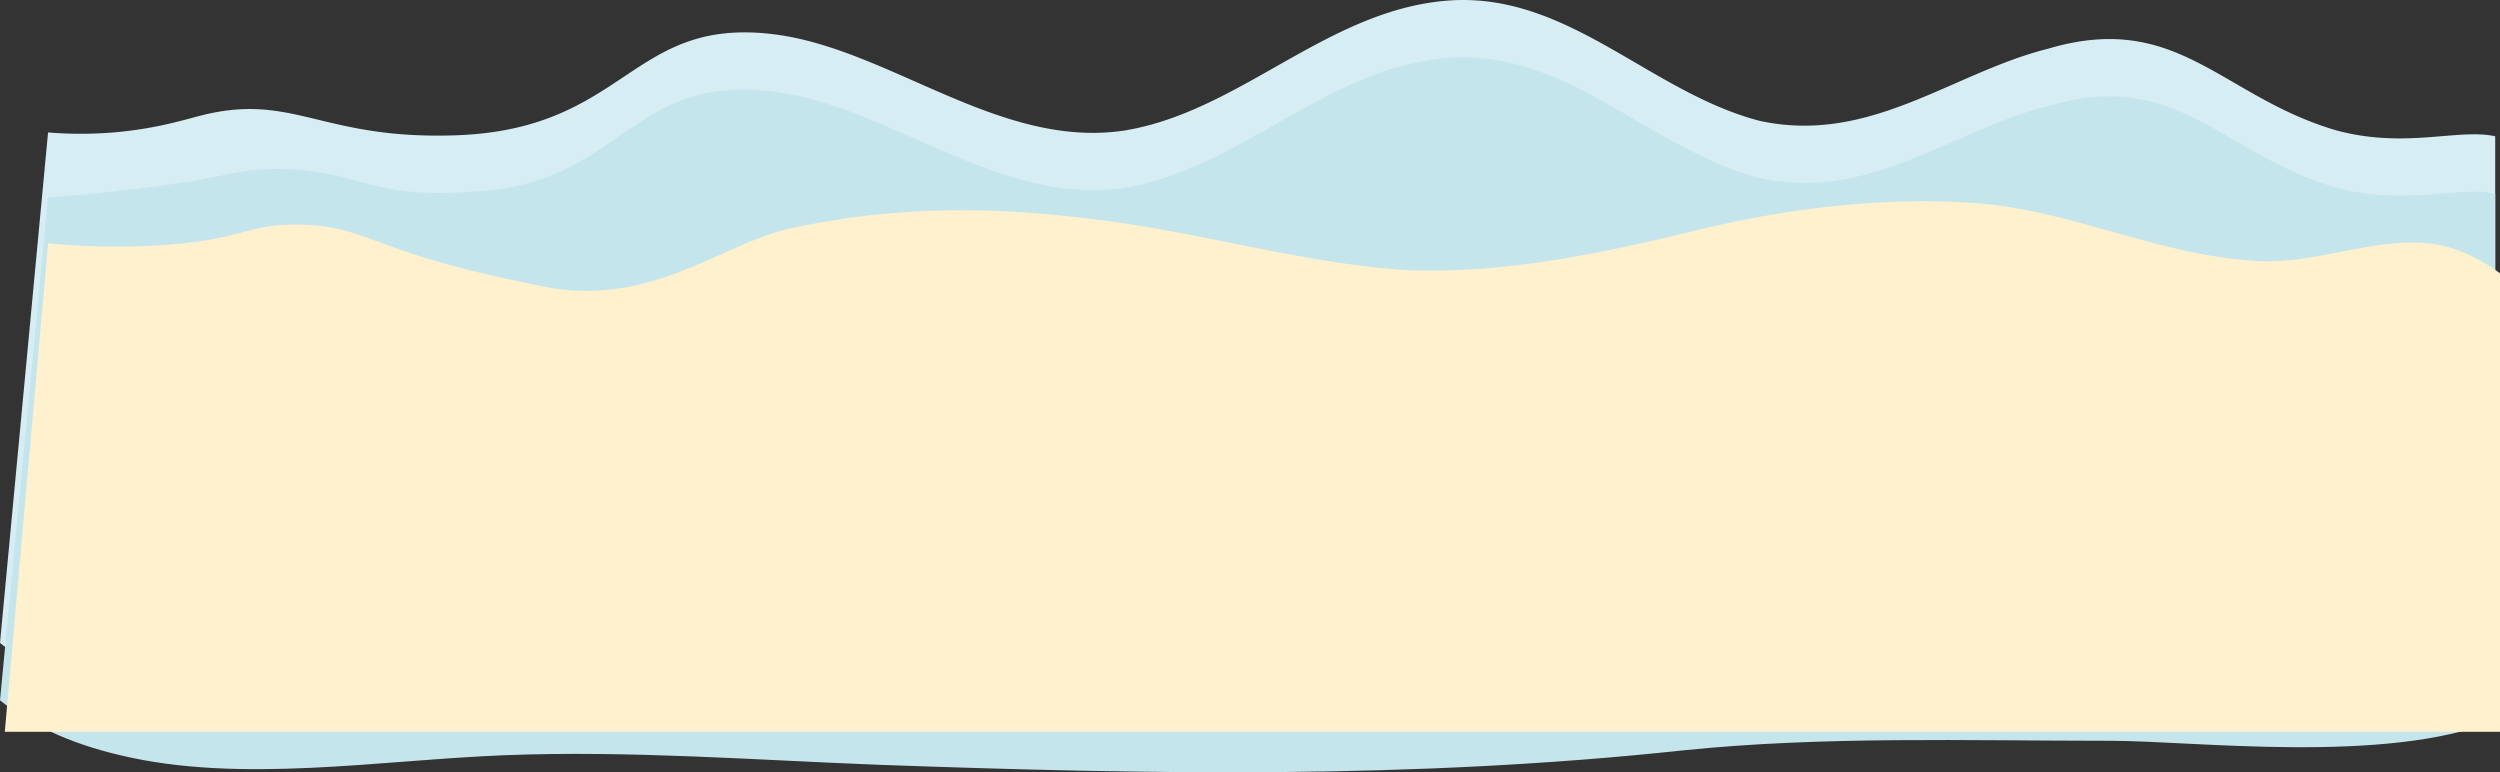
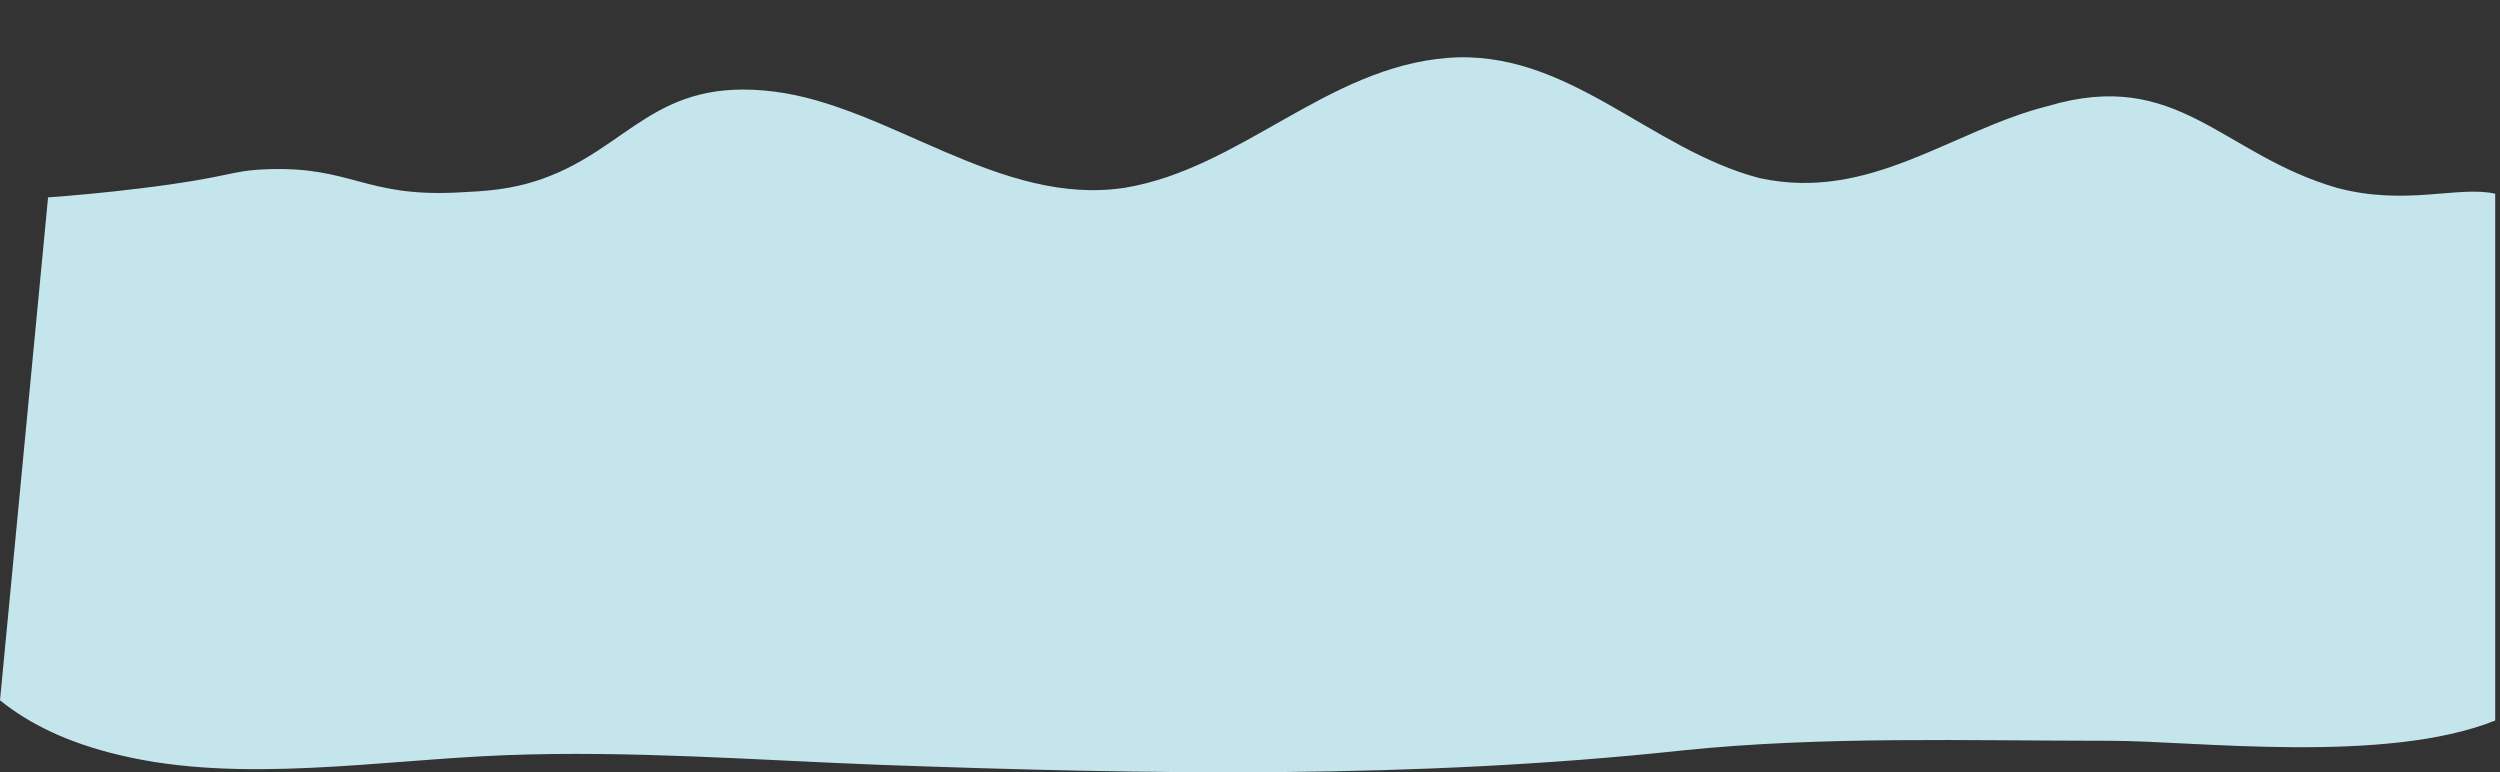
<svg xmlns="http://www.w3.org/2000/svg" viewBox="0 0 838.91 259.1">
  <rect x="0" y="0" width="838.91" height="259.1" fill="#333333" stroke="none" />
  <defs>
    <style>.cls-1{fill:#d6edf3;}.cls-2{fill:#c5e5ed;}.cls-3{fill:#fff1cd;}</style>
  </defs>
  <title>6Asset 1</title>
  <g id="Layer_2" data-name="Layer 2">
    <g id="Layer_1-2" data-name="Layer 1">
-       <path class="cls-1" d="M837.3,45.73C825,43,807.21,50,784.06,43.77c-38.72-11.29-53.24-40.33-96.8-27.42-32.26,8.07-59.69,32.26-96.8,24.2C553.36,30.87,525.93-3,485.6.22s-69.37,37.1-108.09,43.55c-41.95,6.46-79.05-27.42-117.77-32.26-48.21-6-49.28,31.78-106.48,33.88C108,47.05,98.58,31,67.78,38.68c-6.43,1.61-18.19,5.45-35.55,6.11a133.26,133.26,0,0,1-16.1-.35Q8.06,130.07,0,215.72c9.92,8,23,14.38,40.33,18.42,40.33,9.68,87.12,1.62,129.06,0s83.9,1.62,125.84,3.23c90.35,3.23,179.08,4.84,269.42-4.84,46.79-4.84,95.19-3.23,143.58-3.23,28,0,92.14,8,129.07-6.8Z" />
      <path class="cls-2" d="M837.3,65C825,62.21,807.21,69.24,784.06,63c-38.72-11.3-53.24-40.34-96.8-27.43-32.26,8.07-59.69,32.27-96.8,24.2-37.1-9.68-64.53-43.56-104.86-40.33S416.23,56.55,377.51,63c-41.95,6.45-79.05-27.43-117.77-32.27-39.9-5-48.38,18.87-77.67,29.25-10.72,3.8-19.26,4.15-28.81,4.63-30.91,1.54-35.57-8.93-63.89-7.81-12.72.5-11.37,2.59-41.7,6.34-13.24,1.64-24.18,2.56-31.54,3.1Q8.06,150.6,0,235c9.92,8,23,14.38,40.33,18.42,40.33,9.68,87.12,1.62,129.06,0s83.9,1.62,125.84,3.23c90.35,3.23,179.08,4.84,269.42-4.84,46.79-4.84,95.19-3.23,143.58-3.23,28,0,92.14,8,129.07-6.8Z" />
-       <path class="cls-3" d="M838.91,91.71a60.32,60.32,0,0,0-13.44-7.48c-21.51-8.61-46.25,5.38-69.91,3.22C723.29,85.3,694.25,70.25,662,68.09c-31.2-2.15-64.54,2.16-94.65,9.68-31.19,7.53-62.38,14-94.65,12.91-35.49-2.15-69.91-12.91-106.48-17.21-34.41-4.3-66.68-4.3-101.1,3.23-21.87,4.79-43.25,23.9-76.2,20.5-3.49-.36-8-1.33-17.11-3.26-47-10-48.84-17.81-70.28-18.54-19.17-.64-19.46,5.54-50.8,7.07a240.43,240.43,0,0,1-34.59-.8L1.61,245.56h837.3Z" />
    </g>
  </g>
</svg>